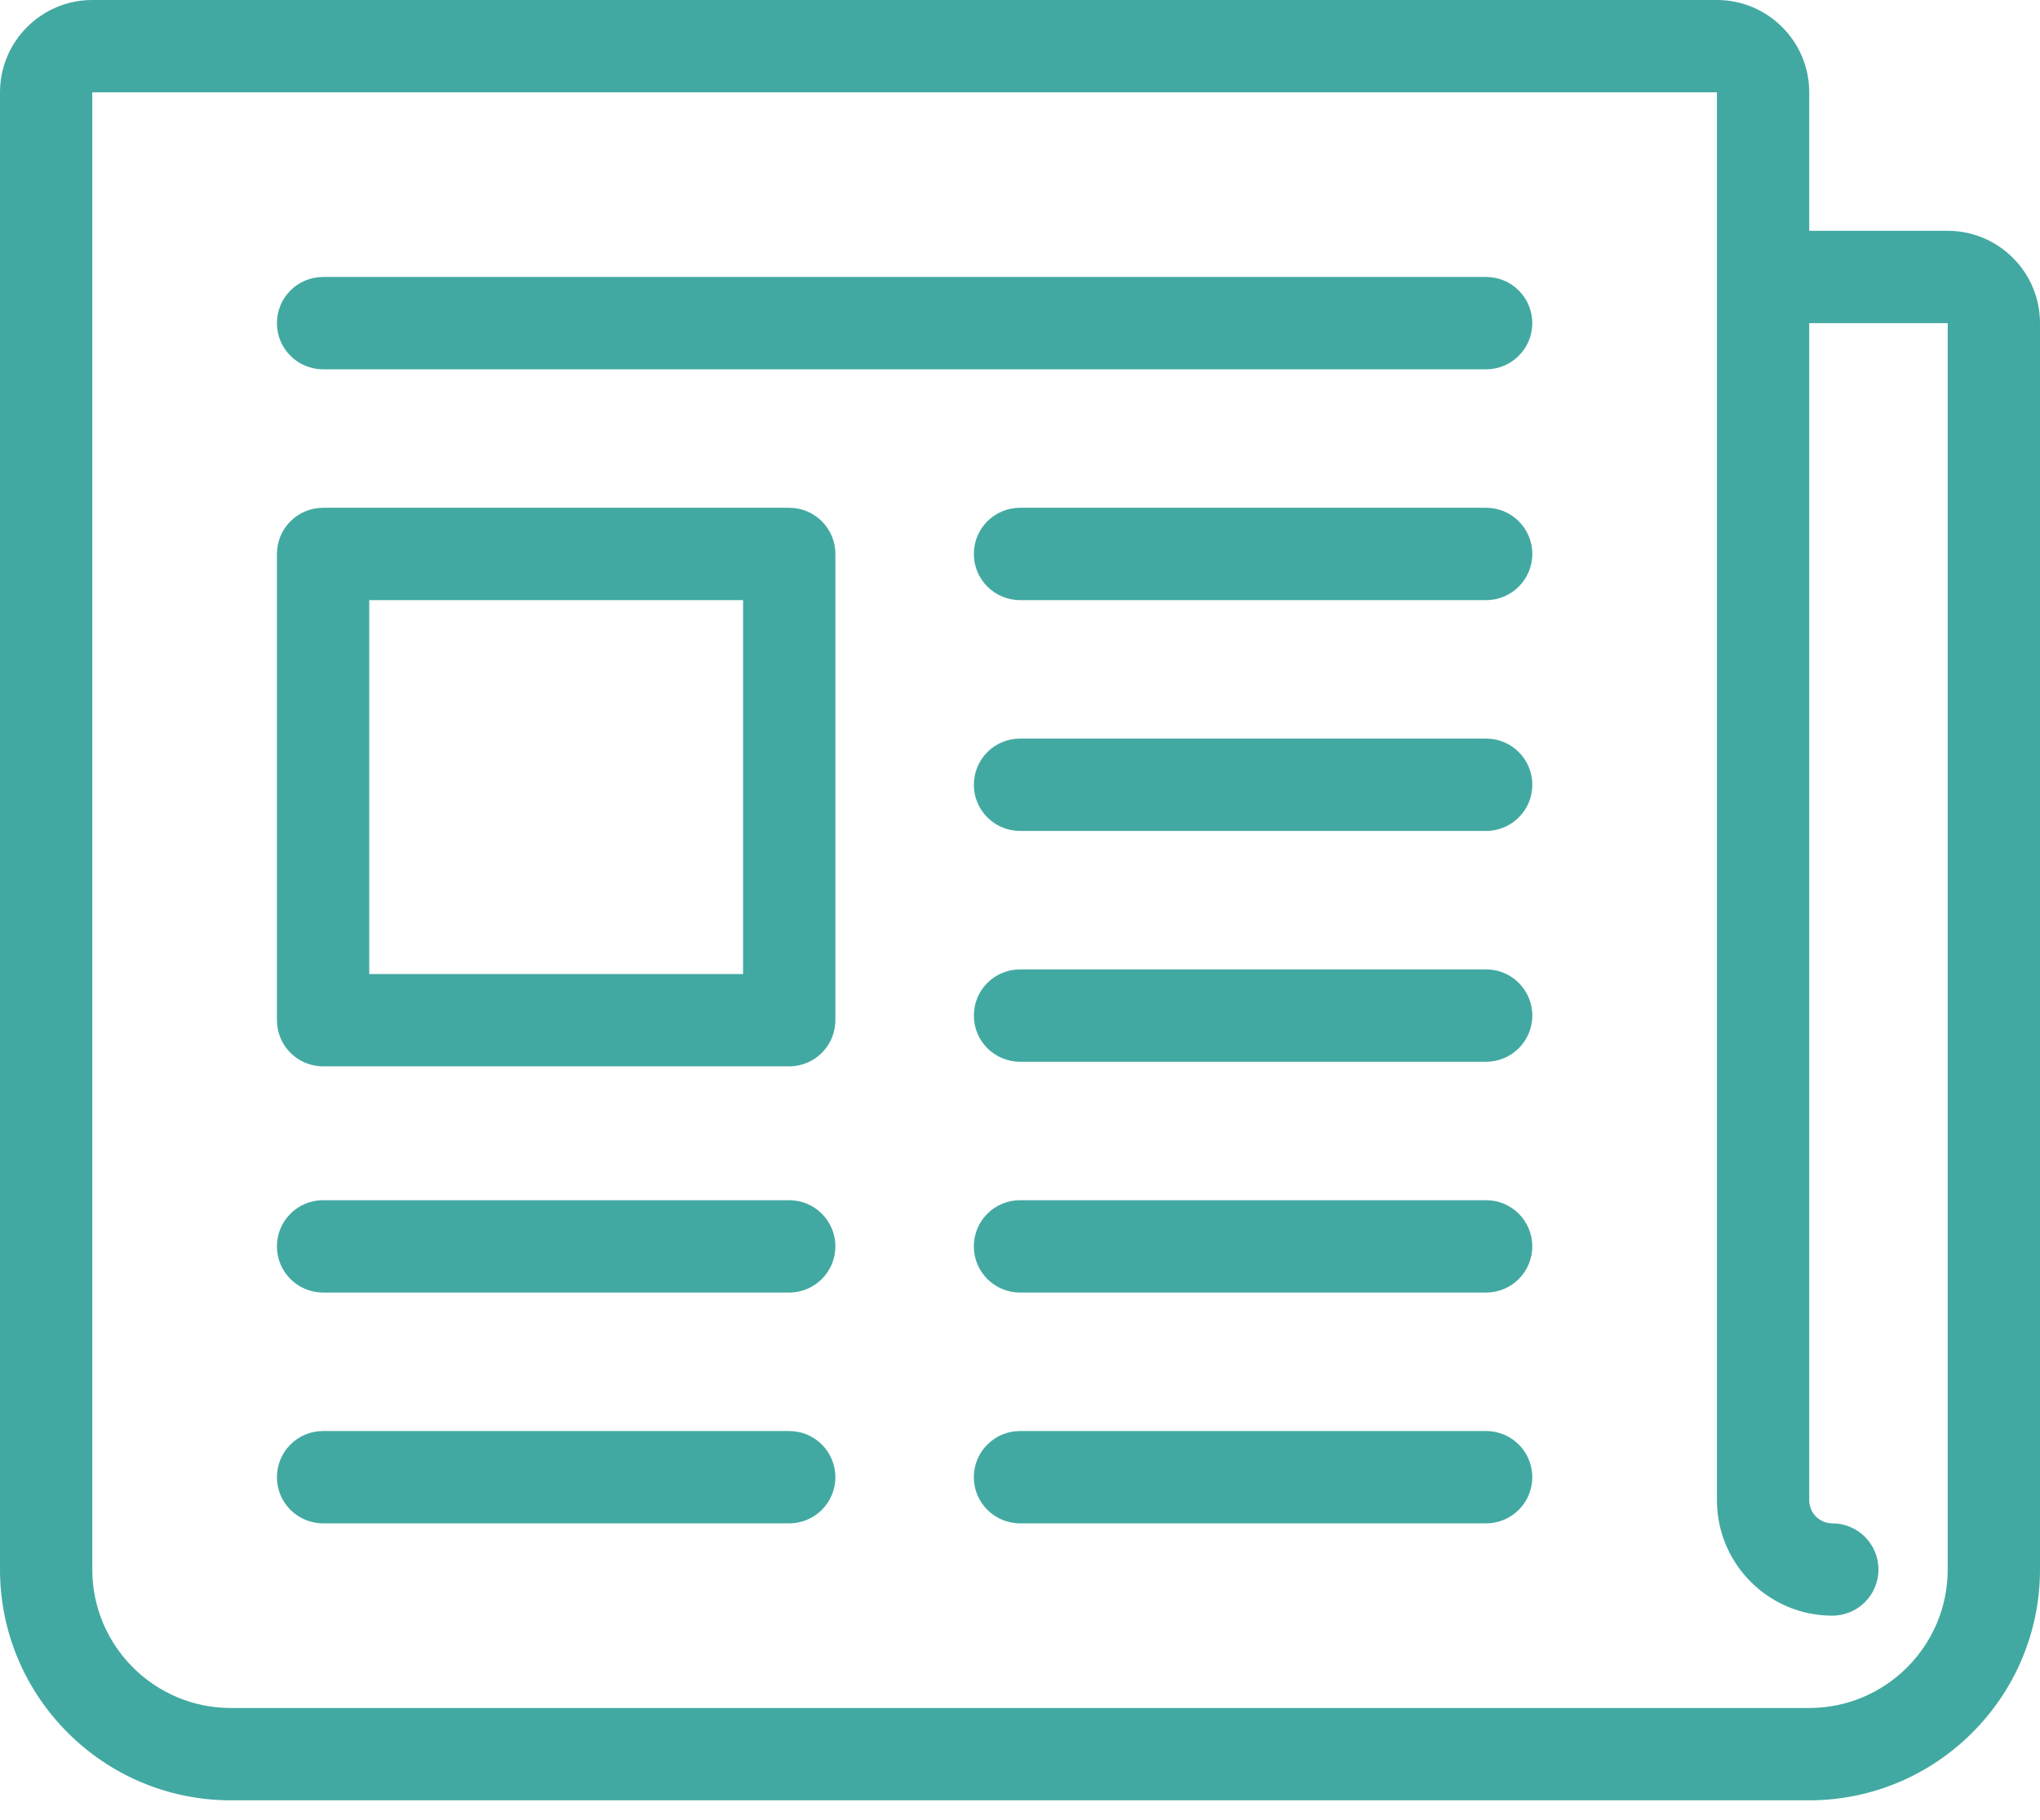
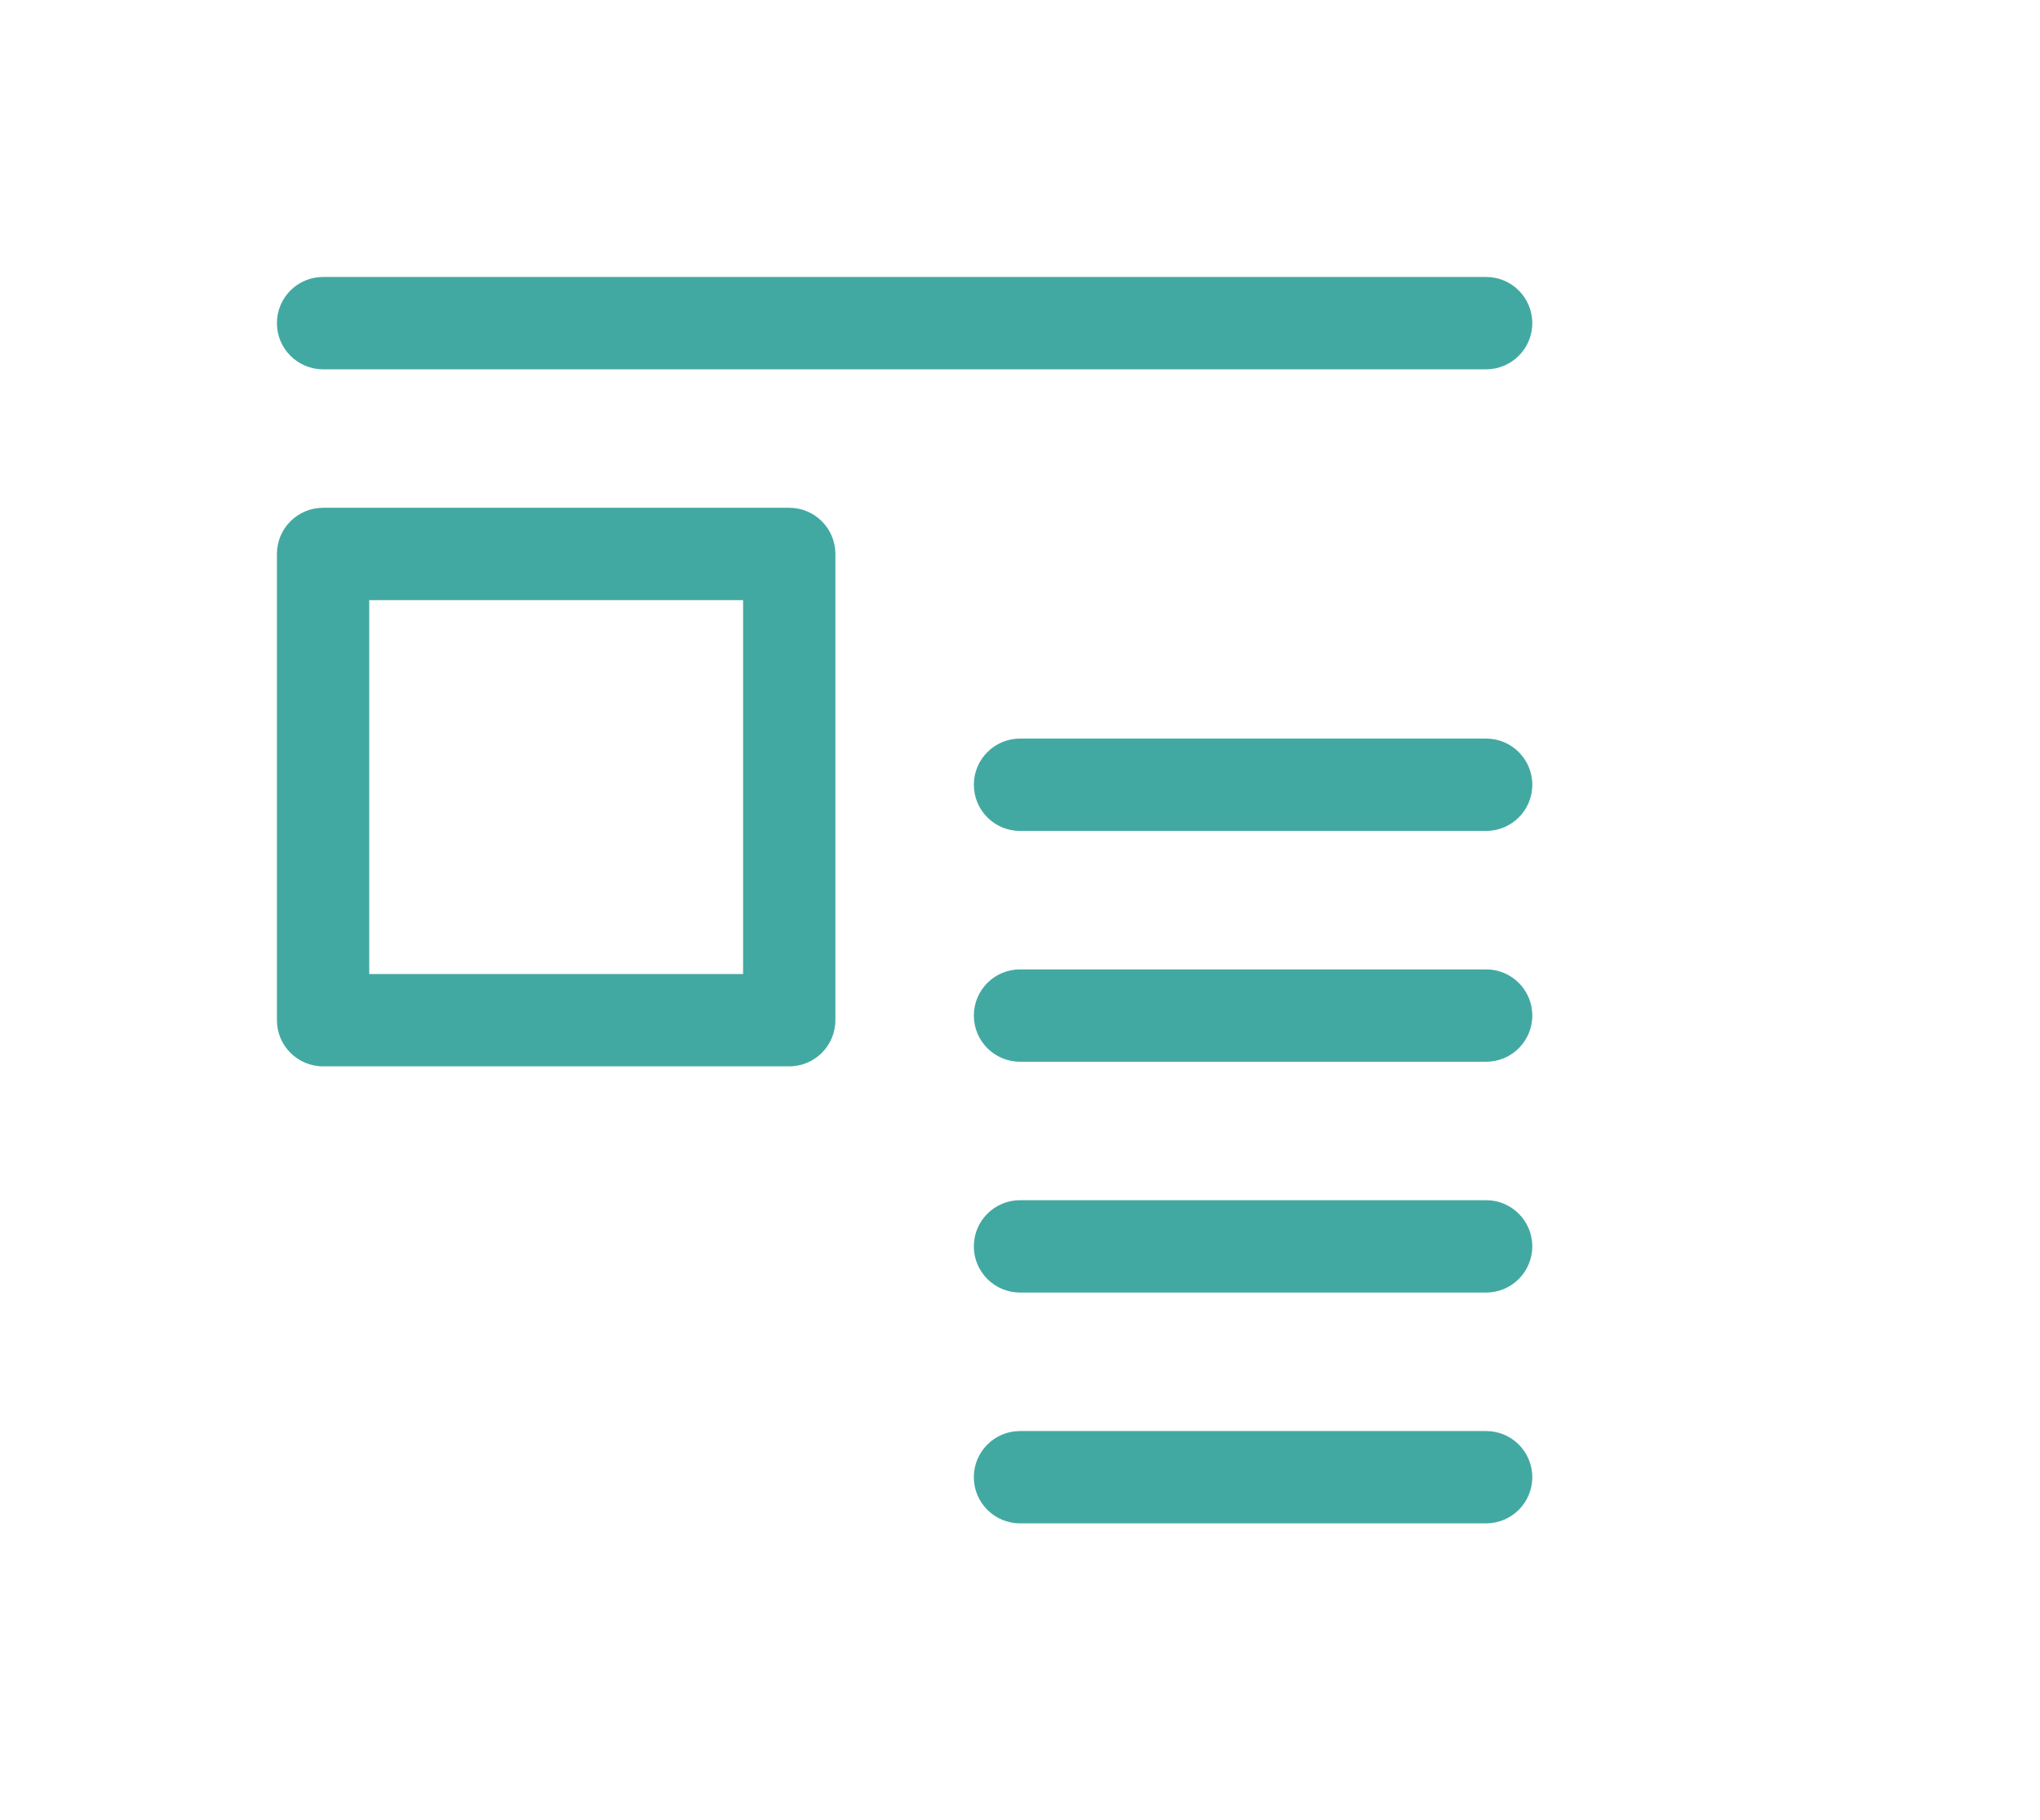
<svg xmlns="http://www.w3.org/2000/svg" width="74" height="66" viewBox="0 0 74 66" fill="none">
-   <path d="M28.629 51.901H11.719C10.794 51.901 10.045 52.65 10.045 53.575C10.045 54.499 10.794 55.249 11.719 55.249H28.629C29.553 55.249 30.303 54.499 30.303 53.575C30.303 52.65 29.553 51.901 28.629 51.901Z" fill="#42A9A2" />
  <path d="M53.909 51.901H37C36.075 51.901 35.325 52.65 35.325 53.575C35.325 54.499 36.075 55.249 37 55.249H53.909C54.834 55.249 55.583 54.499 55.583 53.575C55.583 52.65 54.834 51.901 53.909 51.901Z" fill="#42A9A2" />
  <path d="M53.909 10.045H11.719C10.794 10.045 10.045 10.795 10.045 11.72C10.045 12.644 10.794 13.394 11.719 13.394H53.909C54.834 13.394 55.583 12.644 55.583 11.72C55.583 10.795 54.834 10.045 53.909 10.045Z" fill="#42A9A2" />
-   <path d="M53.91 18.416H37C36.075 18.416 35.326 19.166 35.326 20.09C35.326 21.015 36.075 21.765 37 21.765H53.91C54.834 21.765 55.584 21.015 55.584 20.09C55.584 19.166 54.834 18.416 53.91 18.416Z" fill="#42A9A2" />
  <path d="M53.91 26.787H37C36.075 26.787 35.326 27.537 35.326 28.462C35.326 29.386 36.075 30.136 37 30.136H53.91C54.834 30.136 55.584 29.386 55.584 28.462C55.584 27.537 54.834 26.787 53.91 26.787Z" fill="#42A9A2" />
  <path d="M53.91 35.158H37C36.075 35.158 35.326 35.908 35.326 36.832C35.326 37.757 36.075 38.507 37 38.507H53.91C54.834 38.507 55.584 37.757 55.584 36.832C55.584 35.908 54.834 35.158 53.91 35.158Z" fill="#42A9A2" />
  <path d="M53.909 43.529H37C36.075 43.529 35.325 44.279 35.325 45.203C35.325 46.128 36.075 46.878 37 46.878H53.909C54.834 46.878 55.583 46.128 55.583 45.203C55.583 44.279 54.834 43.529 53.909 43.529Z" fill="#42A9A2" />
-   <path d="M28.629 43.529H11.719C10.794 43.529 10.045 44.279 10.045 45.203C10.045 46.128 10.794 46.878 11.719 46.878H28.629C29.553 46.878 30.303 46.128 30.303 45.203C30.303 44.279 29.553 43.529 28.629 43.529Z" fill="#42A9A2" />
  <path d="M28.629 18.416H11.72C10.795 18.416 10.045 19.166 10.045 20.09V37C10.045 37.925 10.795 38.674 11.72 38.674H28.629C29.554 38.674 30.303 37.925 30.303 37V20.09C30.303 19.166 29.554 18.416 28.629 18.416ZM26.955 35.326H13.394V21.765H26.955V35.326Z" fill="#42A9A2" />
-   <path d="M70.652 8.371H65.629V3.348C65.629 1.502 64.127 0 62.281 0H3.348C1.502 0 0 1.502 0 3.348V56.923C0 61.539 3.755 65.294 8.371 65.294H65.629C70.245 65.294 74 61.539 74 56.923V11.72C74 9.873 72.498 8.371 70.652 8.371ZM70.652 56.923C70.652 59.693 68.398 61.946 65.629 61.946H8.371C5.602 61.946 3.348 59.693 3.348 56.923V3.348H62.281V54.412C62.281 56.72 64.158 58.597 66.466 58.597C67.391 58.597 68.14 57.848 68.14 56.923C68.14 55.998 67.391 55.249 66.466 55.249C66.004 55.249 65.629 54.873 65.629 54.412V11.72H70.652V56.923Z" fill="#42A9A2" />
</svg>